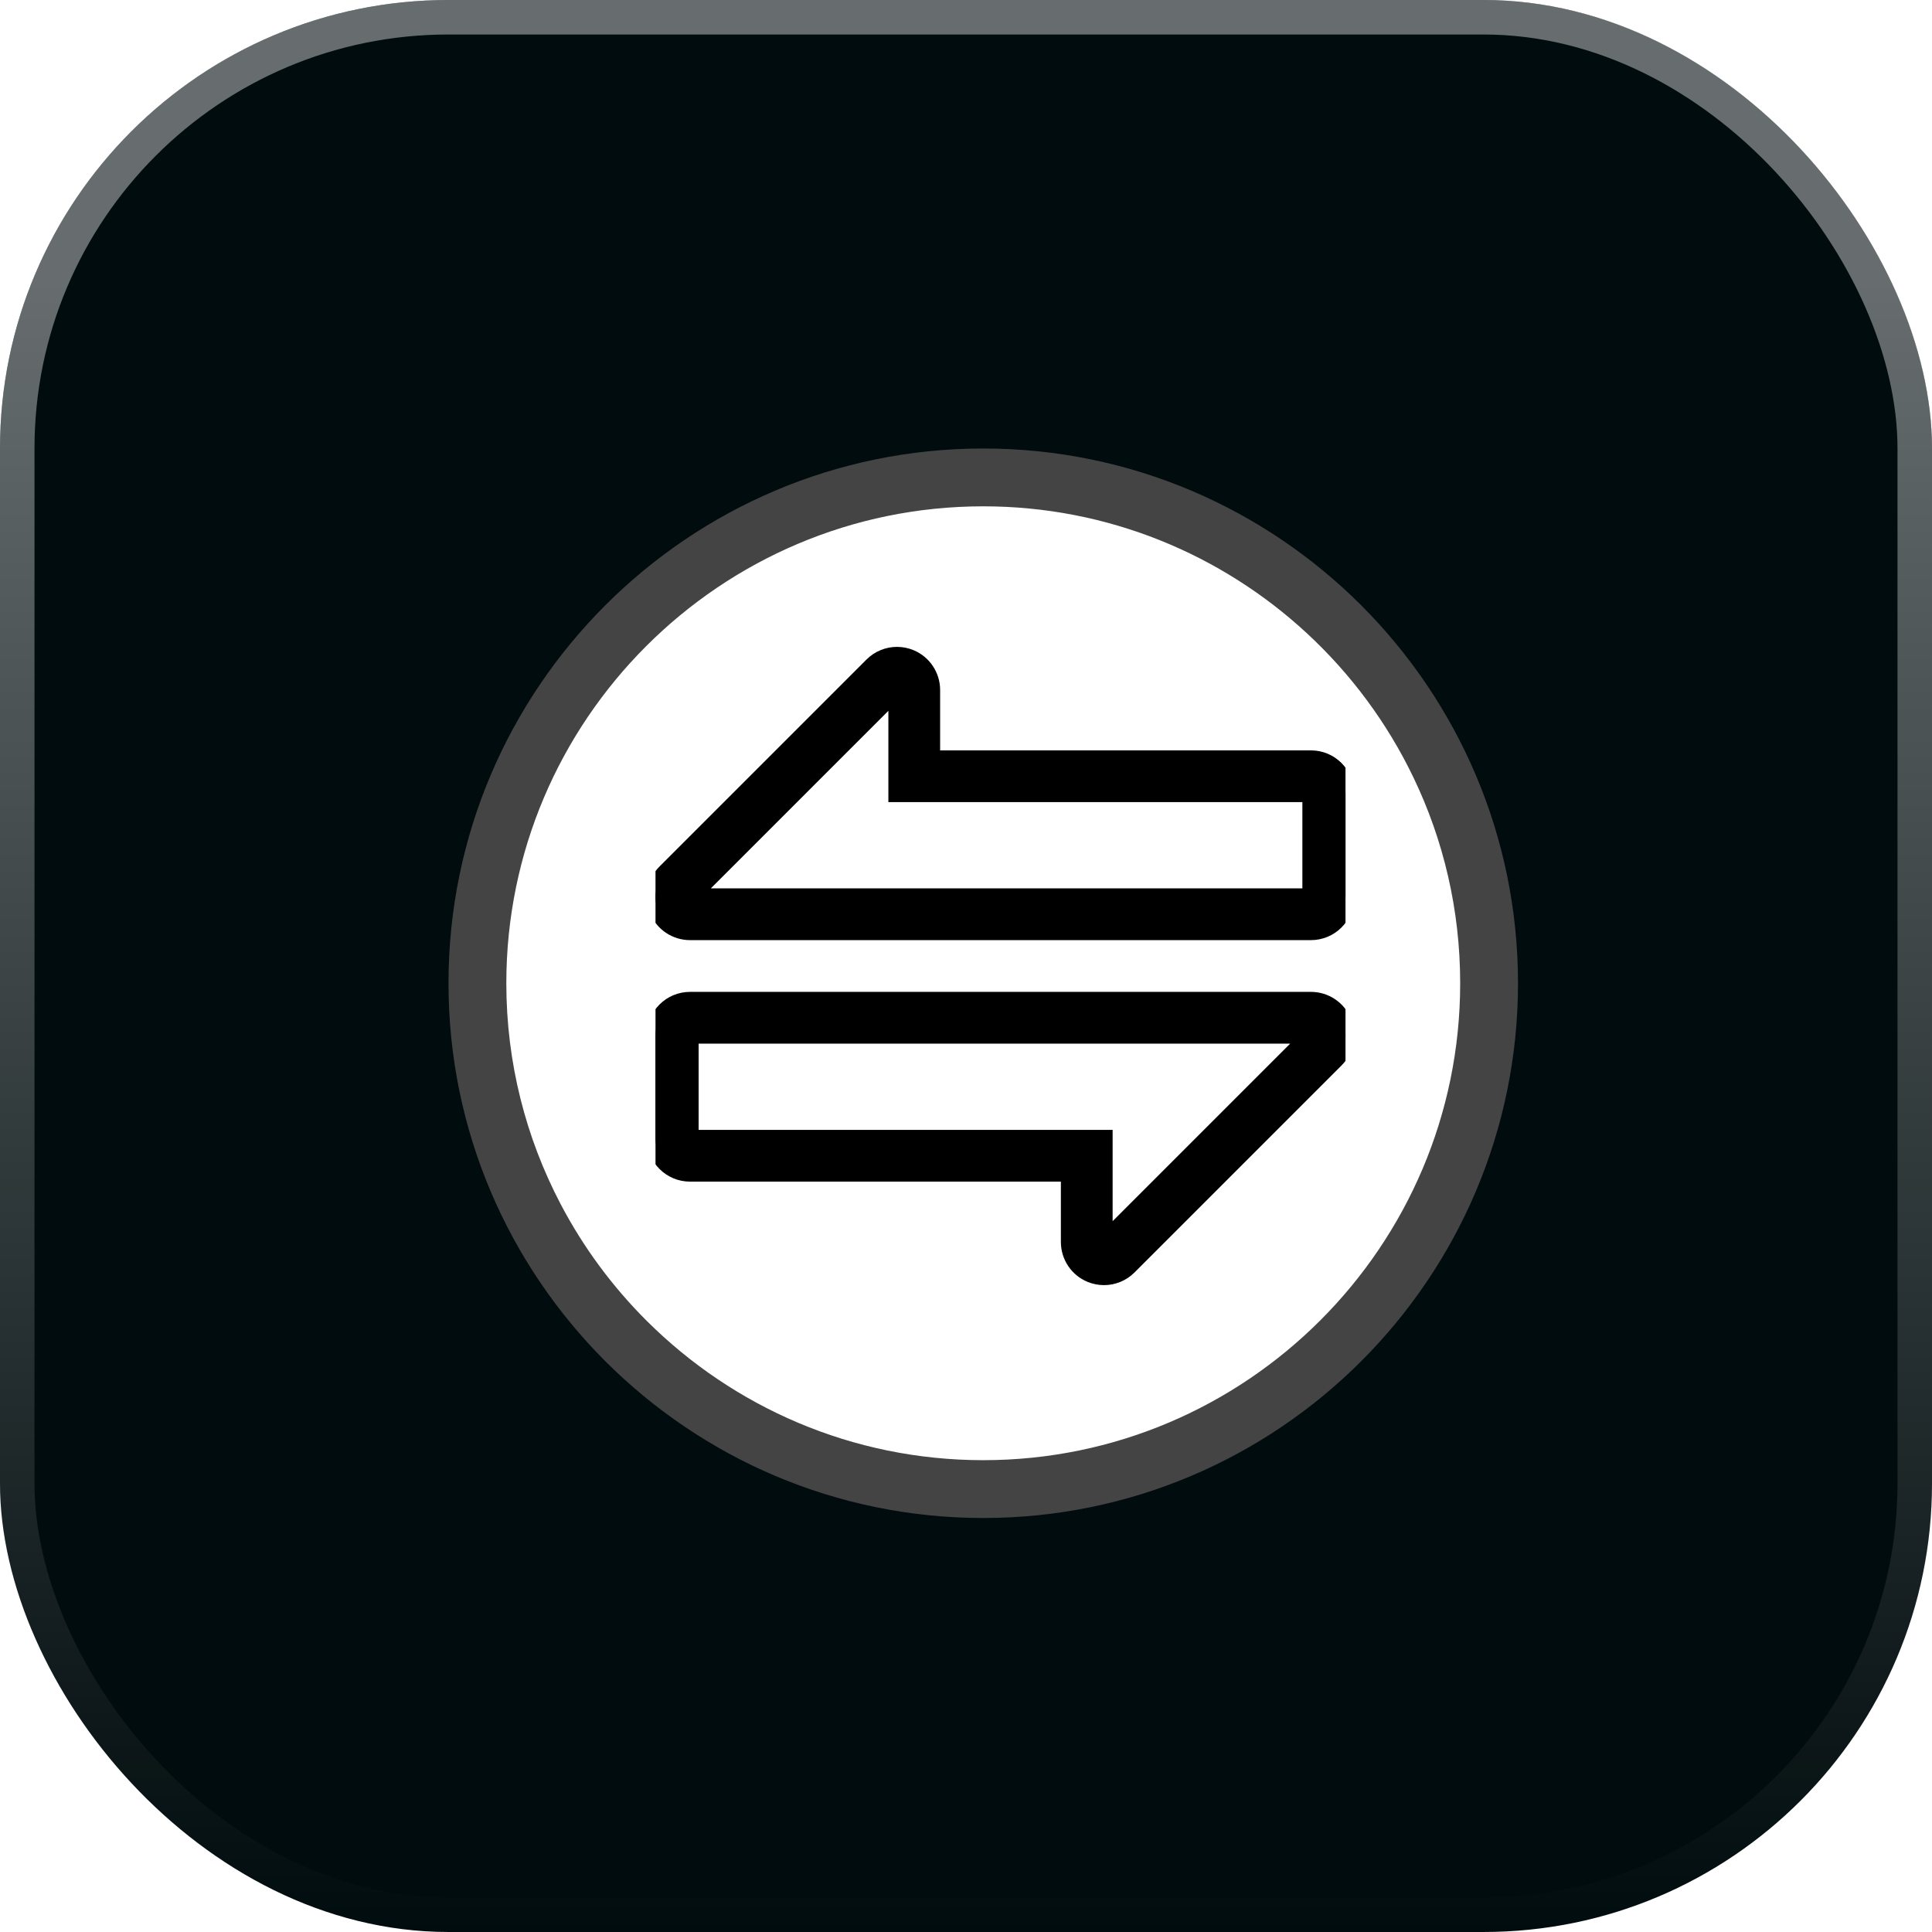
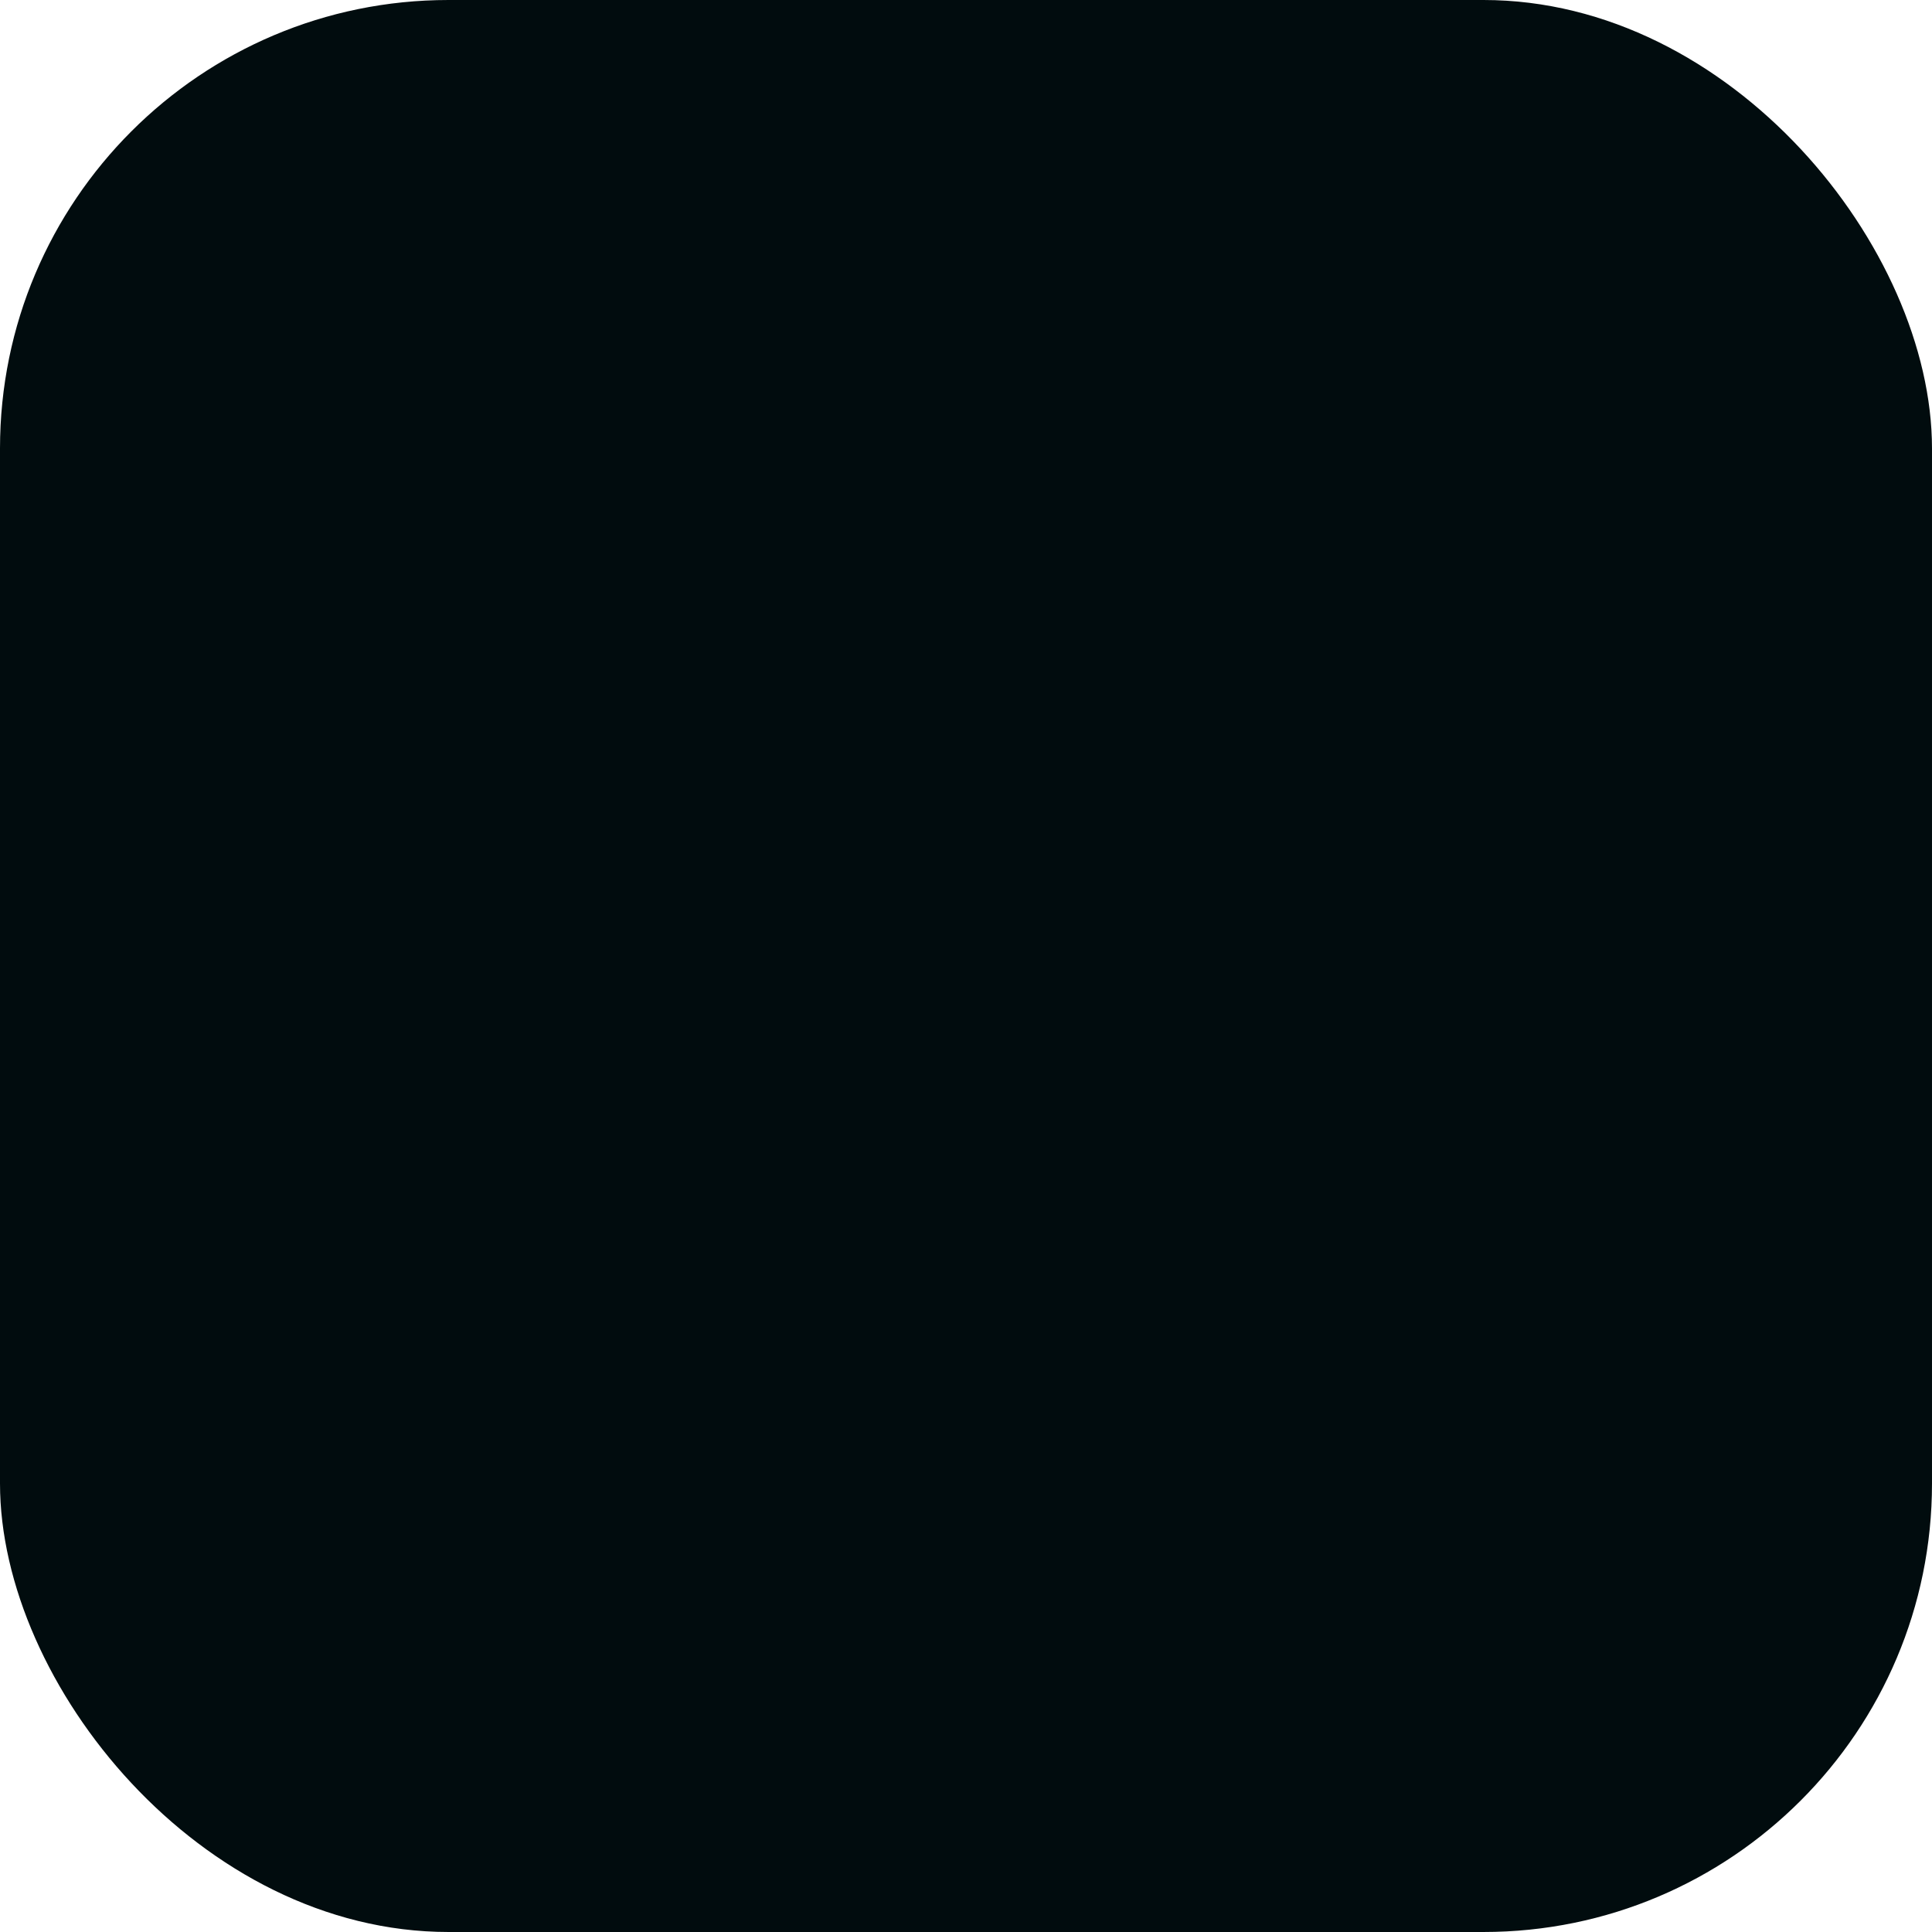
<svg xmlns="http://www.w3.org/2000/svg" width="56" height="56" viewBox="0 0 56 56" fill="none">
  <rect width="56" height="56" rx="13" fill="#010C0E" />
-   <rect x="0.5" y="0.5" width="55" height="55" rx="12.5" stroke="url(#paint0_linear_1394_3529)" stroke-opacity="0.4" />
  <mask id="mask0_1394_3529" style="mask-type:alpha" maskUnits="userSpaceOnUse" x="0" y="0" width="56" height="57">
-     <rect y="0.002" width="56" height="56" rx="13" fill="#010C0E" />
-   </mask>
+     </mask>
  <g mask="url(#mask0_1394_3529)">
    <g filter="url(#filter0_f_1394_3529)">
      <circle cx="28.466" cy="77.001" r="21" fill="#53E8B0" fill-opacity="0.83" />
    </g>
  </g>
-   <path d="M43 28.5C43 20.492 36.508 14 28.5 14C20.492 14 14 20.492 14 28.5C14 36.508 20.492 43 28.5 43C36.508 43 43 36.508 43 28.5Z" fill="white" />
  <g clip-path="url(#clip0_1394_3529)">
    <path d="M38 22H27V20C27 19.596 26.756 19.231 26.383 19.076C26.259 19.025 26.129 19 26 19C25.74 19 25.484 19.102 25.293 19.293L19.293 25.293C19.007 25.579 18.921 26.009 19.076 26.383C19.231 26.756 19.596 27 20 27H38C38.552 27 39 26.552 39 26V23C39 22.448 38.552 22 38 22ZM38 26H20L26 20V23H38V26Z" fill="black" stroke="black" stroke-width="0.5" />
-     <path d="M38.924 29.617C38.769 29.244 38.404 29 38 29H20C19.448 29 19 29.448 19 30V33C19 33.552 19.448 34 20 34H31V36C31 36.404 31.244 36.769 31.617 36.924C31.741 36.975 31.871 37 32 37C32.26 37 32.516 36.898 32.707 36.707L38.707 30.707C38.993 30.421 39.079 29.991 38.924 29.617ZM32 36V33H20V30H38L32 36Z" fill="black" stroke="black" stroke-width="0.5" />
+     <path d="M38.924 29.617C38.769 29.244 38.404 29 38 29H20V33C19 33.552 19.448 34 20 34H31V36C31 36.404 31.244 36.769 31.617 36.924C31.741 36.975 31.871 37 32 37C32.26 37 32.516 36.898 32.707 36.707L38.707 30.707C38.993 30.421 39.079 29.991 38.924 29.617ZM32 36V33H20V30H38L32 36Z" fill="black" stroke="black" stroke-width="0.5" />
  </g>
-   <path d="M28.5 13C19.953 13 13 19.953 13 28.5C13 37.047 19.953 44 28.5 44C37.047 44 44 37.047 44 28.5C44 19.953 37.047 13 28.5 13ZM28.5 42.324C24.703 42.324 21.259 40.785 18.758 38.298C17.759 37.305 16.911 36.161 16.251 34.903C15.246 32.988 14.676 30.809 14.676 28.5C14.676 20.877 20.877 14.676 28.5 14.676C32.116 14.676 35.411 16.072 37.877 18.352C39.156 19.534 40.211 20.954 40.972 22.541C41.839 24.346 42.324 26.367 42.324 28.5C42.324 36.123 36.123 42.324 28.5 42.324Z" fill="#444444" />
  <defs>
    <filter id="filter0_f_1394_3529" x="-42.533" y="6.001" width="142" height="142" filterUnits="userSpaceOnUse" color-interpolation-filters="sRGB">
      <feFlood flood-opacity="0" result="BackgroundImageFix" />
      <feBlend mode="normal" in="SourceGraphic" in2="BackgroundImageFix" result="shape" />
      <feGaussianBlur stdDeviation="25" result="effect1_foregroundBlur_1394_3529" />
    </filter>
    <linearGradient id="paint0_linear_1394_3529" x1="28" y1="-35.933" x2="28" y2="56" gradientUnits="userSpaceOnUse">
      <stop offset="0.479" stop-color="white" />
      <stop offset="1" stop-color="white" stop-opacity="0" />
    </linearGradient>
    <clipPath id="clip0_1394_3529">
-       <rect width="20" height="20" fill="white" transform="translate(19 18)" />
-     </clipPath>
+       </clipPath>
  </defs>
</svg>